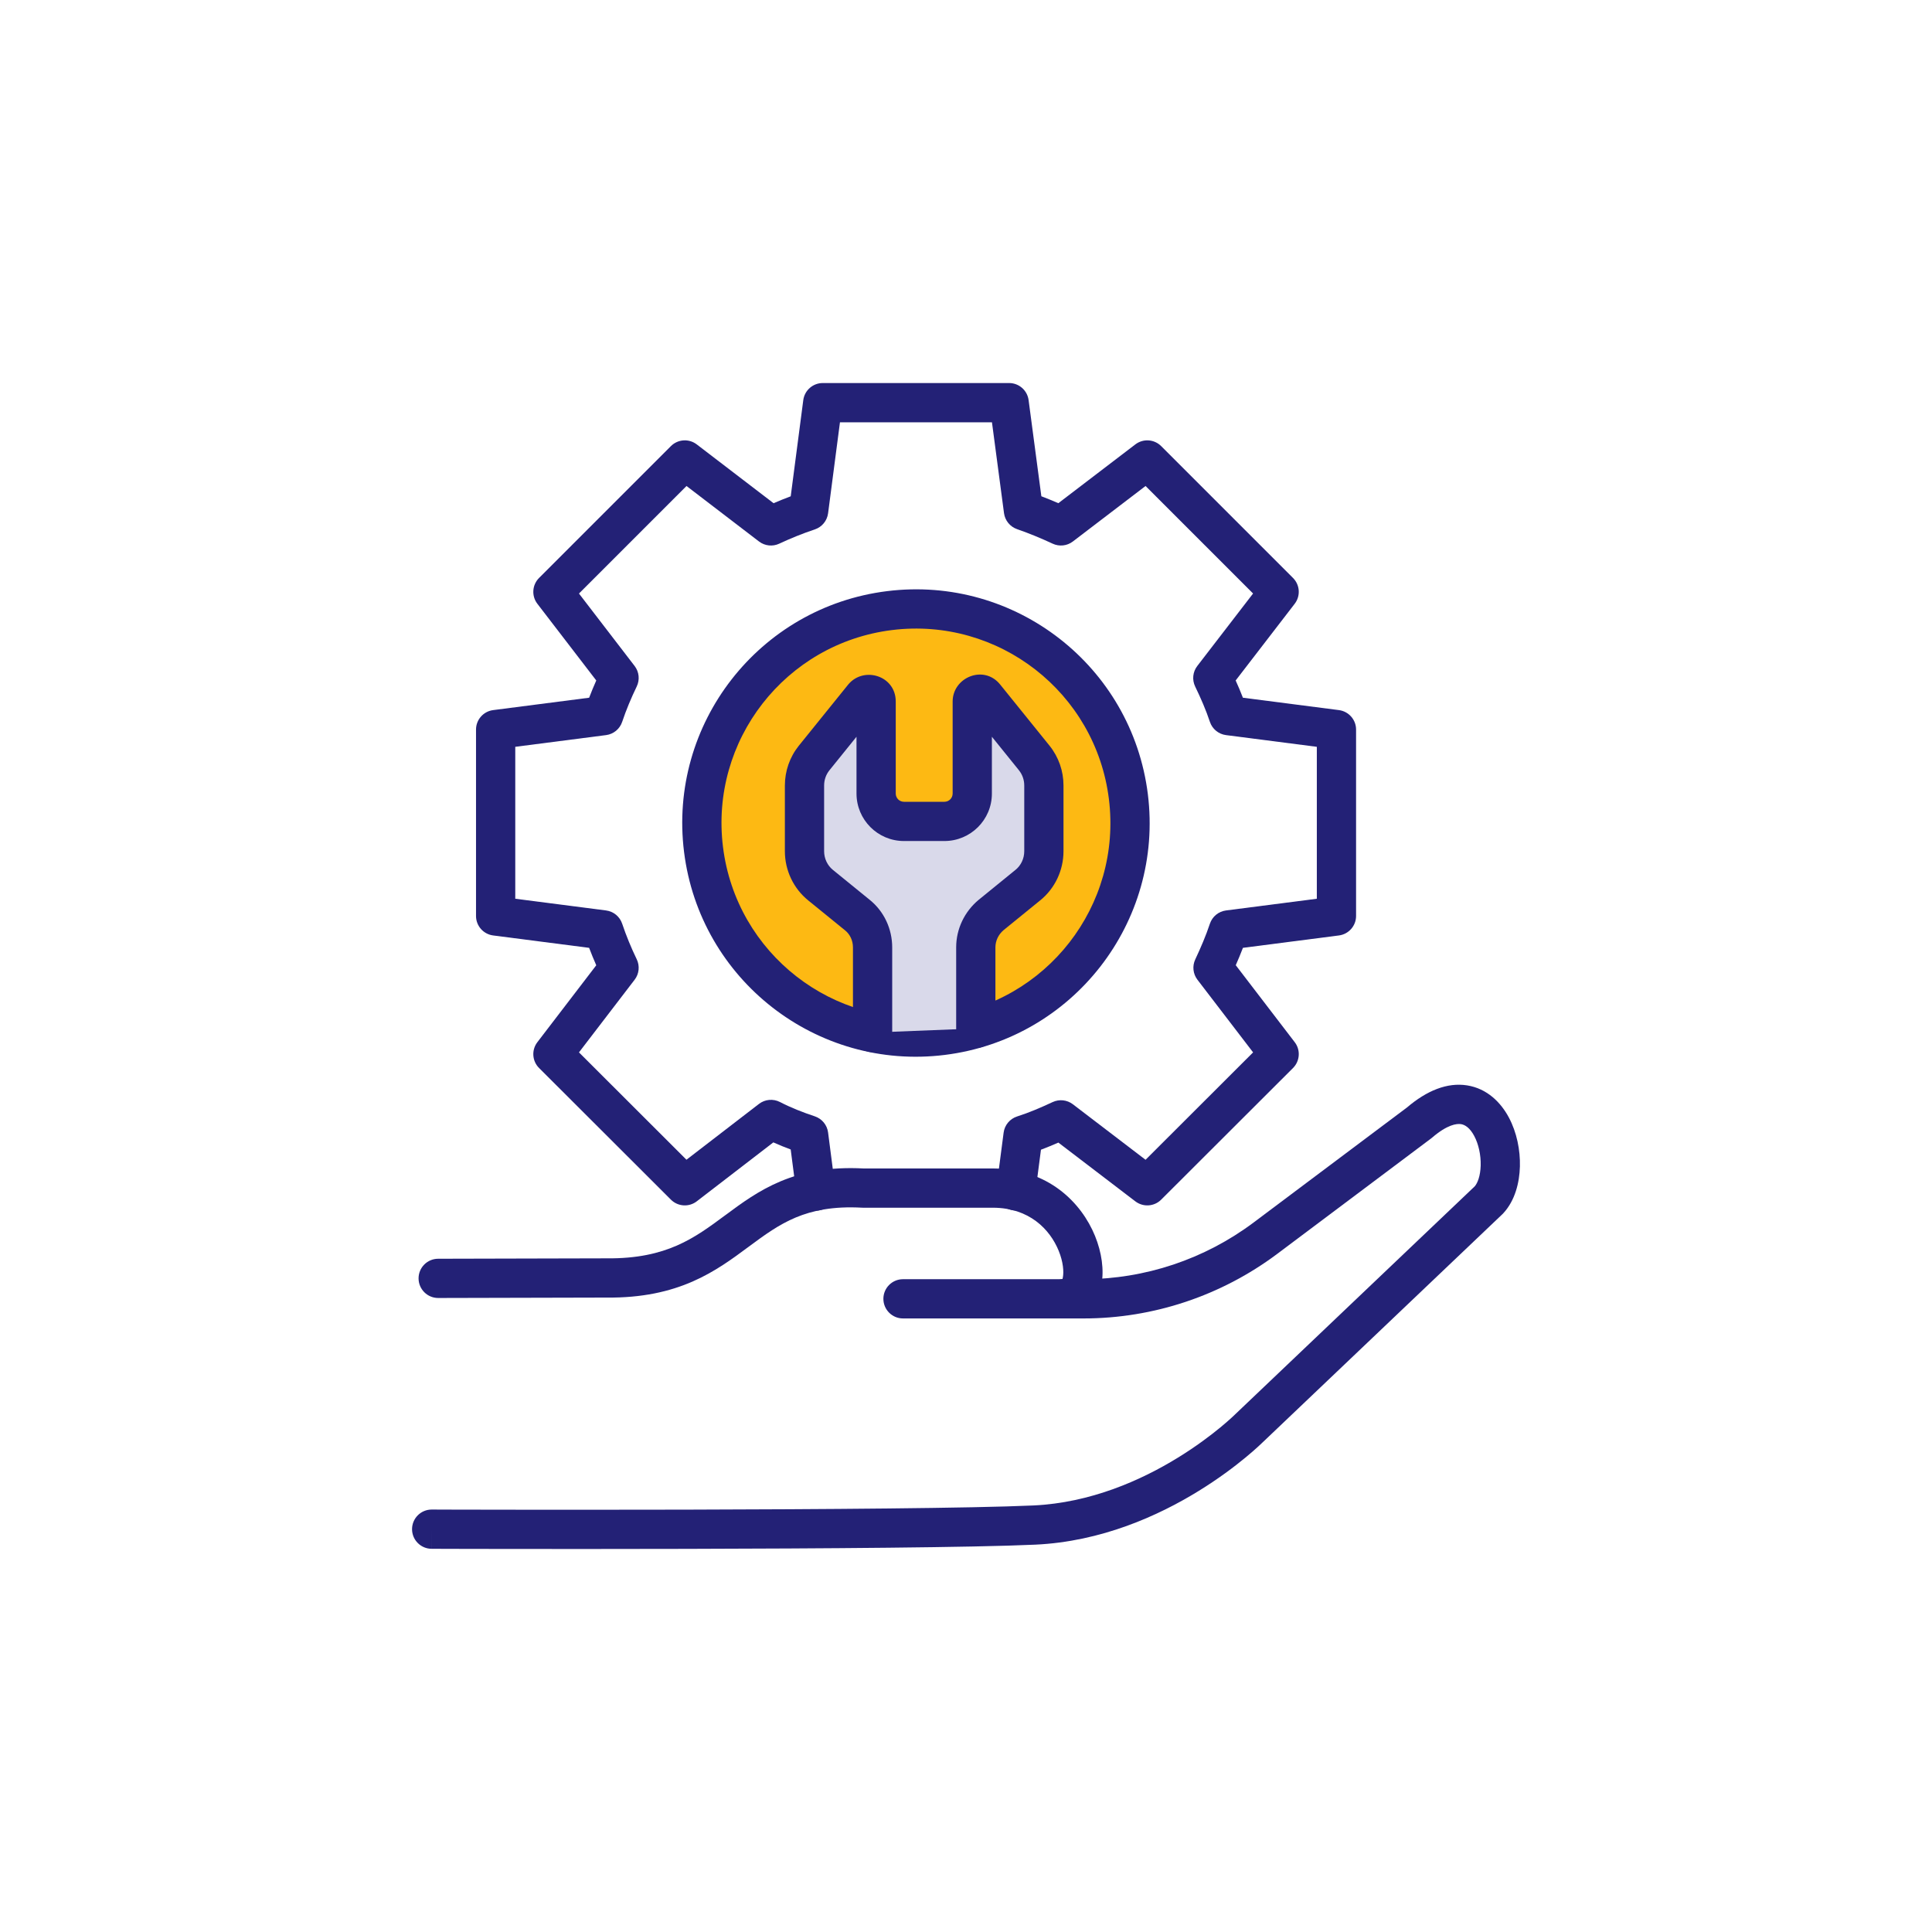
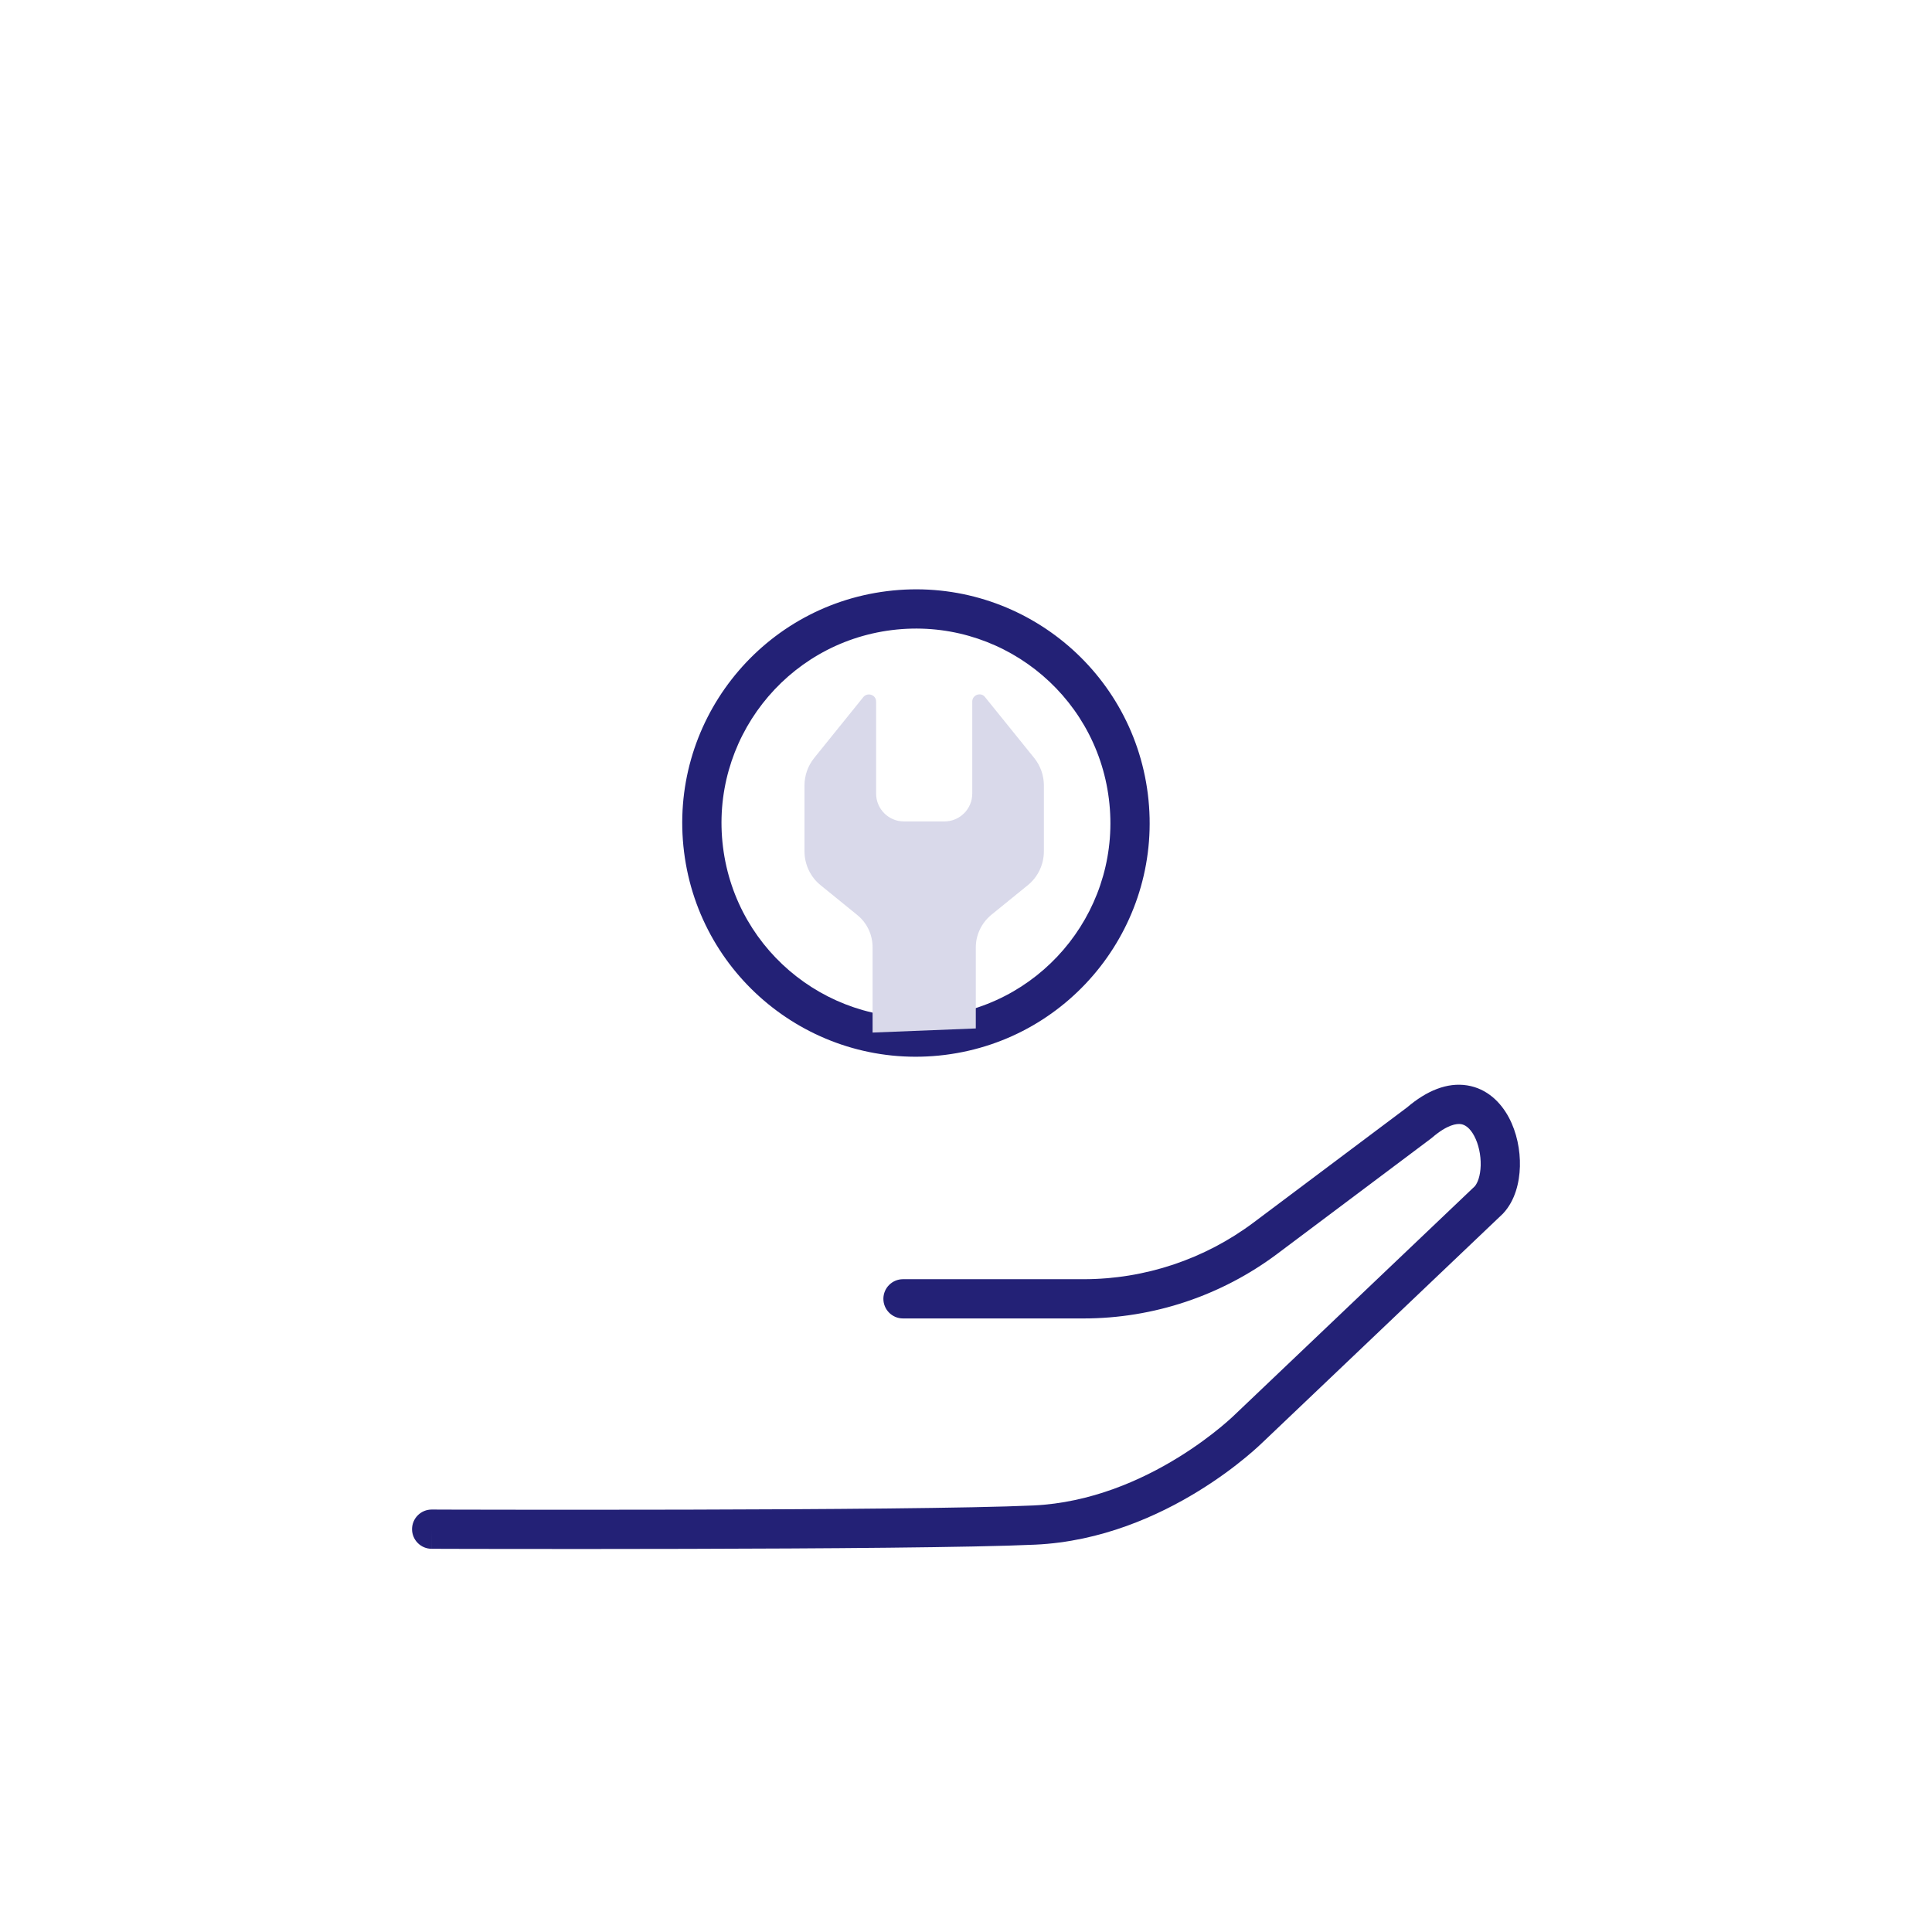
<svg xmlns="http://www.w3.org/2000/svg" width="80" height="80" viewBox="0 0 80 80">
-   <path id="Path" fill="#232176" fill-rule="evenodd" stroke="none" d="M 33.262 16.569 C 33.315 16.164 33.66 15.861 34.068 15.861 L 41.787 15.861 C 42.194 15.861 42.538 16.163 42.592 16.567 L 43.12 20.549 C 43.359 20.64 43.593 20.736 43.824 20.836 L 47.013 18.401 C 47.337 18.154 47.793 18.184 48.081 18.472 L 53.541 23.932 C 53.83 24.221 53.859 24.678 53.61 25.002 L 51.166 28.177 C 51.271 28.409 51.372 28.647 51.466 28.891 L 55.443 29.404 C 55.848 29.457 56.152 29.802 56.152 30.21 L 56.152 37.929 C 56.152 38.337 55.848 38.682 55.443 38.735 L 51.467 39.248 C 51.373 39.493 51.273 39.733 51.17 39.967 L 53.612 43.155 C 53.86 43.478 53.829 43.936 53.541 44.224 L 48.081 49.676 C 47.793 49.963 47.337 49.993 47.013 49.746 L 43.825 47.312 C 43.591 47.414 43.351 47.514 43.104 47.607 L 42.868 49.417 C 42.811 49.862 42.403 50.176 41.958 50.118 C 41.513 50.06 41.199 49.652 41.257 49.207 L 41.558 46.9 C 41.598 46.587 41.817 46.326 42.117 46.23 C 42.605 46.075 43.096 45.864 43.587 45.635 C 43.861 45.507 44.184 45.541 44.425 45.725 L 47.435 48.024 L 51.888 43.577 L 49.583 40.568 C 49.399 40.327 49.364 40.004 49.492 39.73 C 49.722 39.239 49.935 38.743 50.099 38.249 C 50.198 37.953 50.457 37.74 50.766 37.7 L 54.527 37.215 L 54.527 30.924 L 50.766 30.439 C 50.457 30.399 50.198 30.186 50.099 29.89 C 49.936 29.399 49.724 28.913 49.489 28.427 C 49.355 28.15 49.389 27.821 49.577 27.577 L 51.887 24.576 L 47.435 20.124 L 44.425 22.422 C 44.184 22.606 43.861 22.64 43.587 22.512 C 43.106 22.287 42.62 22.087 42.112 21.91 C 41.823 21.809 41.615 21.553 41.574 21.25 L 41.075 17.486 L 34.781 17.486 L 34.289 21.256 C 34.248 21.565 34.035 21.823 33.74 21.922 C 33.236 22.089 32.745 22.289 32.267 22.512 C 31.993 22.641 31.67 22.606 31.429 22.422 L 28.427 20.124 L 23.974 24.577 L 26.279 27.578 C 26.466 27.822 26.499 28.15 26.365 28.427 C 26.134 28.906 25.929 29.393 25.763 29.89 C 25.664 30.186 25.405 30.399 25.096 30.439 L 21.336 30.924 L 21.336 37.215 L 25.096 37.7 C 25.405 37.74 25.664 37.953 25.763 38.249 C 25.93 38.748 26.135 39.244 26.365 39.72 C 26.499 39.996 26.466 40.324 26.279 40.568 L 23.974 43.577 L 28.425 48.022 L 31.427 45.711 C 31.677 45.518 32.015 45.488 32.296 45.632 C 32.75 45.867 33.228 46.055 33.74 46.225 C 34.035 46.324 34.249 46.583 34.289 46.892 L 34.589 49.216 C 34.647 49.661 34.333 50.068 33.888 50.126 C 33.443 50.183 33.035 49.869 32.978 49.424 L 32.741 47.597 C 32.501 47.508 32.261 47.411 32.022 47.304 L 28.852 49.744 C 28.528 49.993 28.071 49.964 27.782 49.676 L 22.322 44.224 C 22.033 43.936 22.003 43.478 22.251 43.155 L 24.69 39.97 C 24.586 39.733 24.486 39.492 24.394 39.248 L 20.419 38.735 C 20.014 38.682 19.711 38.337 19.711 37.929 L 19.711 30.21 C 19.711 29.802 20.014 29.457 20.419 29.404 L 24.395 28.891 C 24.487 28.649 24.586 28.411 24.69 28.177 L 22.251 25.001 C 22.003 24.678 22.033 24.22 22.321 23.932 L 27.781 18.472 C 28.07 18.184 28.526 18.154 28.85 18.401 L 32.032 20.837 C 32.265 20.736 32.501 20.641 32.742 20.551 L 33.262 16.569 Z" />
-   <path id="path1" fill="#fdb913" stroke="none" d="M 39.022 42.874 C 43.881 42.269 47.328 37.84 46.723 32.982 C 46.118 28.124 41.689 24.676 36.831 25.281 C 31.973 25.886 28.526 30.315 29.131 35.173 C 29.736 40.031 34.165 43.479 39.022 42.874 Z" />
  <path id="path2" fill="#232176" fill-rule="evenodd" stroke="none" d="M 36.932 26.09 C 32.519 26.64 29.388 30.663 29.938 35.075 C 30.487 39.488 34.51 42.62 38.923 42.07 C 43.335 41.52 46.467 37.498 45.917 33.085 C 45.368 28.672 41.345 25.541 36.932 26.09 Z M 28.325 35.276 C 27.664 29.973 31.428 25.138 36.731 24.478 C 42.035 23.817 46.869 27.581 47.53 32.884 C 48.19 38.187 44.427 43.022 39.123 43.682 C 33.82 44.343 28.985 40.579 28.325 35.276 Z" />
  <path id="path3" fill="#232176" fill-rule="evenodd" stroke="none" d="M 62.936 48.303 C 62.918 48.965 62.737 49.711 62.249 50.238 C 62.237 50.251 62.225 50.263 62.213 50.275 L 52.29 59.719 L 52.281 59.727 C 52.272 59.736 52.259 59.749 52.242 59.764 C 52.209 59.796 52.162 59.841 52.1 59.897 C 51.977 60.01 51.799 60.168 51.57 60.356 C 51.113 60.734 50.45 61.236 49.62 61.746 C 47.968 62.762 45.609 63.835 42.864 63.961 C 40.283 64.08 34.024 64.122 28.433 64.135 C 25.633 64.142 22.993 64.141 21.053 64.139 C 20.083 64.138 19.288 64.136 18.735 64.135 L 17.873 64.132 C 17.873 64.132 17.872 64.132 17.875 63.32 C 17.878 62.507 17.878 62.507 17.878 62.507 L 18.739 62.51 C 19.291 62.511 20.086 62.513 21.055 62.514 C 22.994 62.516 25.632 62.517 28.43 62.511 C 34.035 62.497 40.252 62.454 42.79 62.338 C 45.163 62.228 47.253 61.294 48.769 60.362 C 49.524 59.898 50.126 59.441 50.537 59.103 C 50.742 58.933 50.899 58.794 51.003 58.699 C 51.055 58.652 51.093 58.615 51.118 58.591 L 51.144 58.566 L 51.149 58.561 C 51.152 58.558 51.155 58.555 51.158 58.553 C 51.16 58.551 51.162 58.549 51.164 58.547 L 61.069 49.12 C 61.182 48.986 61.3 48.696 61.312 48.259 C 61.323 47.824 61.223 47.372 61.044 47.037 C 60.865 46.701 60.664 46.574 60.497 46.548 C 60.323 46.521 59.935 46.561 59.298 47.109 C 59.285 47.121 59.27 47.132 59.256 47.143 L 52.886 51.921 C 50.576 53.65 47.765 54.594 44.866 54.594 L 37.391 54.594 C 36.943 54.594 36.579 54.23 36.579 53.781 C 36.579 53.332 36.943 52.969 37.391 52.969 L 44.866 52.969 C 47.412 52.969 49.882 52.14 51.911 50.62 L 58.259 45.859 C 59.079 45.16 59.926 44.813 60.749 44.943 C 61.586 45.075 62.151 45.659 62.478 46.272 C 62.806 46.886 62.954 47.623 62.936 48.303 Z M 17.875 63.32 L 17.878 62.507 C 17.429 62.506 17.064 62.868 17.062 63.317 C 17.061 63.766 17.424 64.131 17.872 64.132 L 17.875 63.32 Z" />
-   <path id="path4" fill="#232176" fill-rule="evenodd" stroke="none" d="M 25.113 53.73 L 18.146 53.747 C 17.698 53.748 17.333 53.385 17.332 52.936 C 17.331 52.487 17.694 52.123 18.143 52.122 L 25.124 52.105 C 26.389 52.118 27.297 51.895 28.03 51.575 C 28.777 51.248 29.372 50.809 30.037 50.316 L 30.053 50.305 C 30.698 49.826 31.418 49.293 32.328 48.913 C 33.258 48.525 34.351 48.308 35.765 48.384 L 41.134 48.384 C 43.401 48.394 44.779 49.796 45.343 51.179 C 45.618 51.856 45.726 52.588 45.606 53.206 C 45.546 53.517 45.417 53.851 45.169 54.119 C 44.903 54.407 44.537 54.575 44.12 54.575 C 43.671 54.575 43.308 54.212 43.308 53.763 C 43.308 53.357 43.606 53.02 43.995 52.96 C 44 52.943 44.006 52.922 44.01 52.897 C 44.056 52.662 44.027 52.255 43.838 51.792 C 43.473 50.897 42.614 50.016 41.128 50.009 L 35.743 50.009 C 35.728 50.009 35.713 50.009 35.698 50.008 C 34.499 49.941 33.646 50.124 32.954 50.412 C 32.245 50.709 31.669 51.129 31.005 51.622 L 30.969 51.648 C 30.329 52.123 29.604 52.66 28.681 53.064 C 27.727 53.481 26.591 53.745 25.113 53.73 Z" />
  <path id="path5" fill="#d9d9ea" stroke="none" d="M 40.406 42.586 L 40.406 39.23 C 40.406 38.71 40.641 38.223 41.039 37.889 L 42.559 36.654 C 42.981 36.313 43.225 35.793 43.225 35.249 L 43.225 32.527 C 43.225 32.113 43.087 31.715 42.827 31.39 L 40.787 28.863 C 40.617 28.643 40.259 28.773 40.259 29.049 L 40.259 32.86 C 40.259 33.502 39.739 34.014 39.106 34.014 L 37.432 34.014 C 36.79 34.014 36.278 33.494 36.278 32.86 L 36.278 29.049 C 36.278 28.773 35.929 28.651 35.75 28.863 L 33.711 31.39 C 33.451 31.715 33.312 32.113 33.312 32.527 L 33.312 35.249 C 33.312 35.793 33.556 36.313 33.979 36.654 L 35.498 37.889 C 35.904 38.215 36.132 38.71 36.132 39.23 L 36.132 42.756" />
-   <path id="path6" fill="#232176" fill-rule="evenodd" stroke="none" d="M 41.423 28.355 C 40.749 27.501 39.447 28.045 39.447 29.048 L 39.447 32.859 C 39.447 33.048 39.294 33.2 39.106 33.2 L 37.432 33.2 C 37.242 33.2 37.091 33.047 37.091 32.859 L 37.091 29.048 C 37.091 27.975 35.771 27.578 35.13 28.336 L 35.118 28.351 L 33.078 30.878 L 33.076 30.88 C 32.7 31.351 32.5 31.928 32.5 32.526 L 32.5 35.247 C 32.5 36.032 32.85 36.785 33.467 37.284 C 33.467 37.284 33.468 37.285 33.468 37.285 L 34.986 38.519 L 34.991 38.522 C 35.195 38.686 35.319 38.944 35.319 39.229 L 35.319 42.755 C 35.319 43.204 35.683 43.567 36.132 43.567 C 36.581 43.567 36.944 43.204 36.944 42.755 L 36.944 39.229 C 36.944 38.474 36.614 37.742 36.008 37.256 L 34.491 36.022 L 34.489 36.021 C 34.262 35.837 34.125 35.551 34.125 35.247 L 34.125 32.526 C 34.125 32.294 34.201 32.076 34.344 31.897 L 35.466 30.507 L 35.466 32.859 C 35.466 33.937 36.338 34.825 37.432 34.825 L 39.106 34.825 C 40.184 34.825 41.072 33.953 41.072 32.859 L 41.072 30.507 L 42.192 31.895 C 42.193 31.896 42.193 31.896 42.193 31.897 C 42.336 32.076 42.412 32.294 42.412 32.526 L 42.412 35.247 C 42.412 35.551 42.276 35.837 42.048 36.021 L 42.046 36.022 L 40.527 37.258 L 40.518 37.265 C 39.942 37.747 39.593 38.46 39.593 39.229 L 39.593 42.584 C 39.593 43.033 39.957 43.397 40.406 43.397 C 40.854 43.397 41.218 43.033 41.218 42.584 L 41.218 39.229 C 41.218 38.959 41.339 38.698 41.557 38.514 L 43.069 37.285 C 43.07 37.285 43.07 37.284 43.071 37.284 C 43.687 36.785 44.037 36.032 44.037 35.247 L 44.037 32.526 C 44.037 31.928 43.838 31.351 43.461 30.88 L 41.423 28.355 Z M 40.146 29.36 L 40.152 29.368 C 40.15 29.365 40.148 29.363 40.146 29.36 Z" />
</svg>